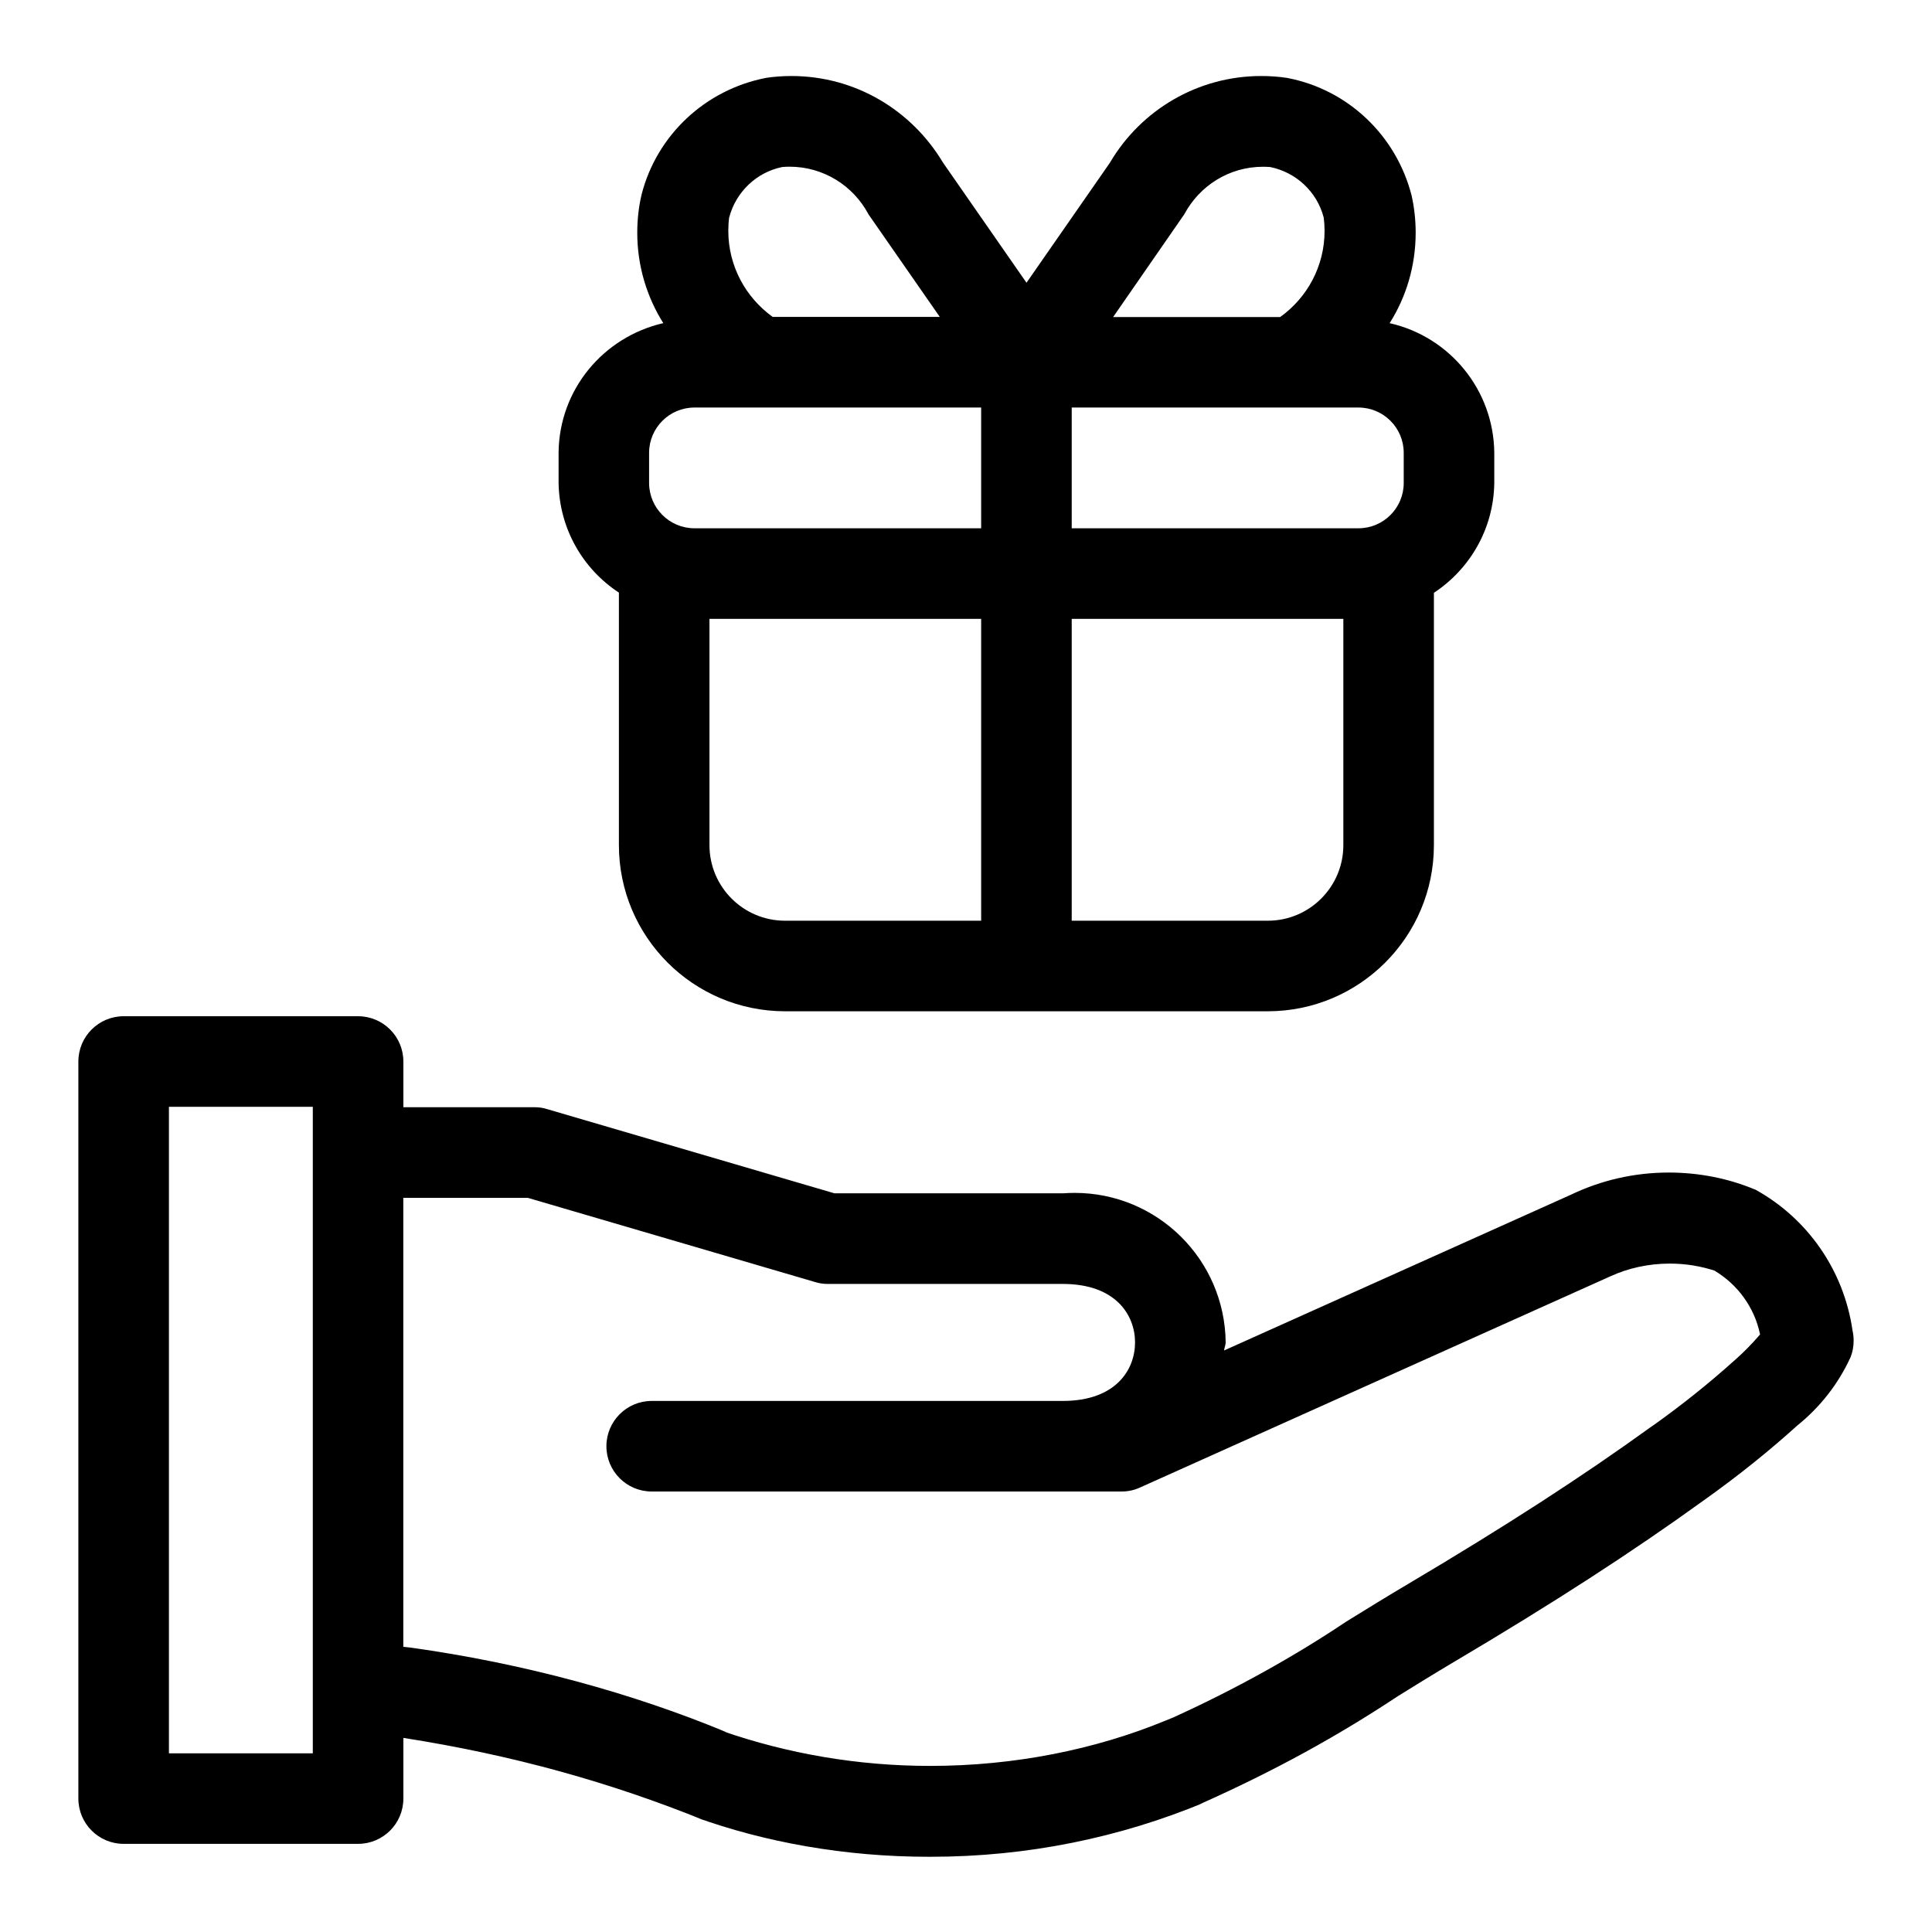
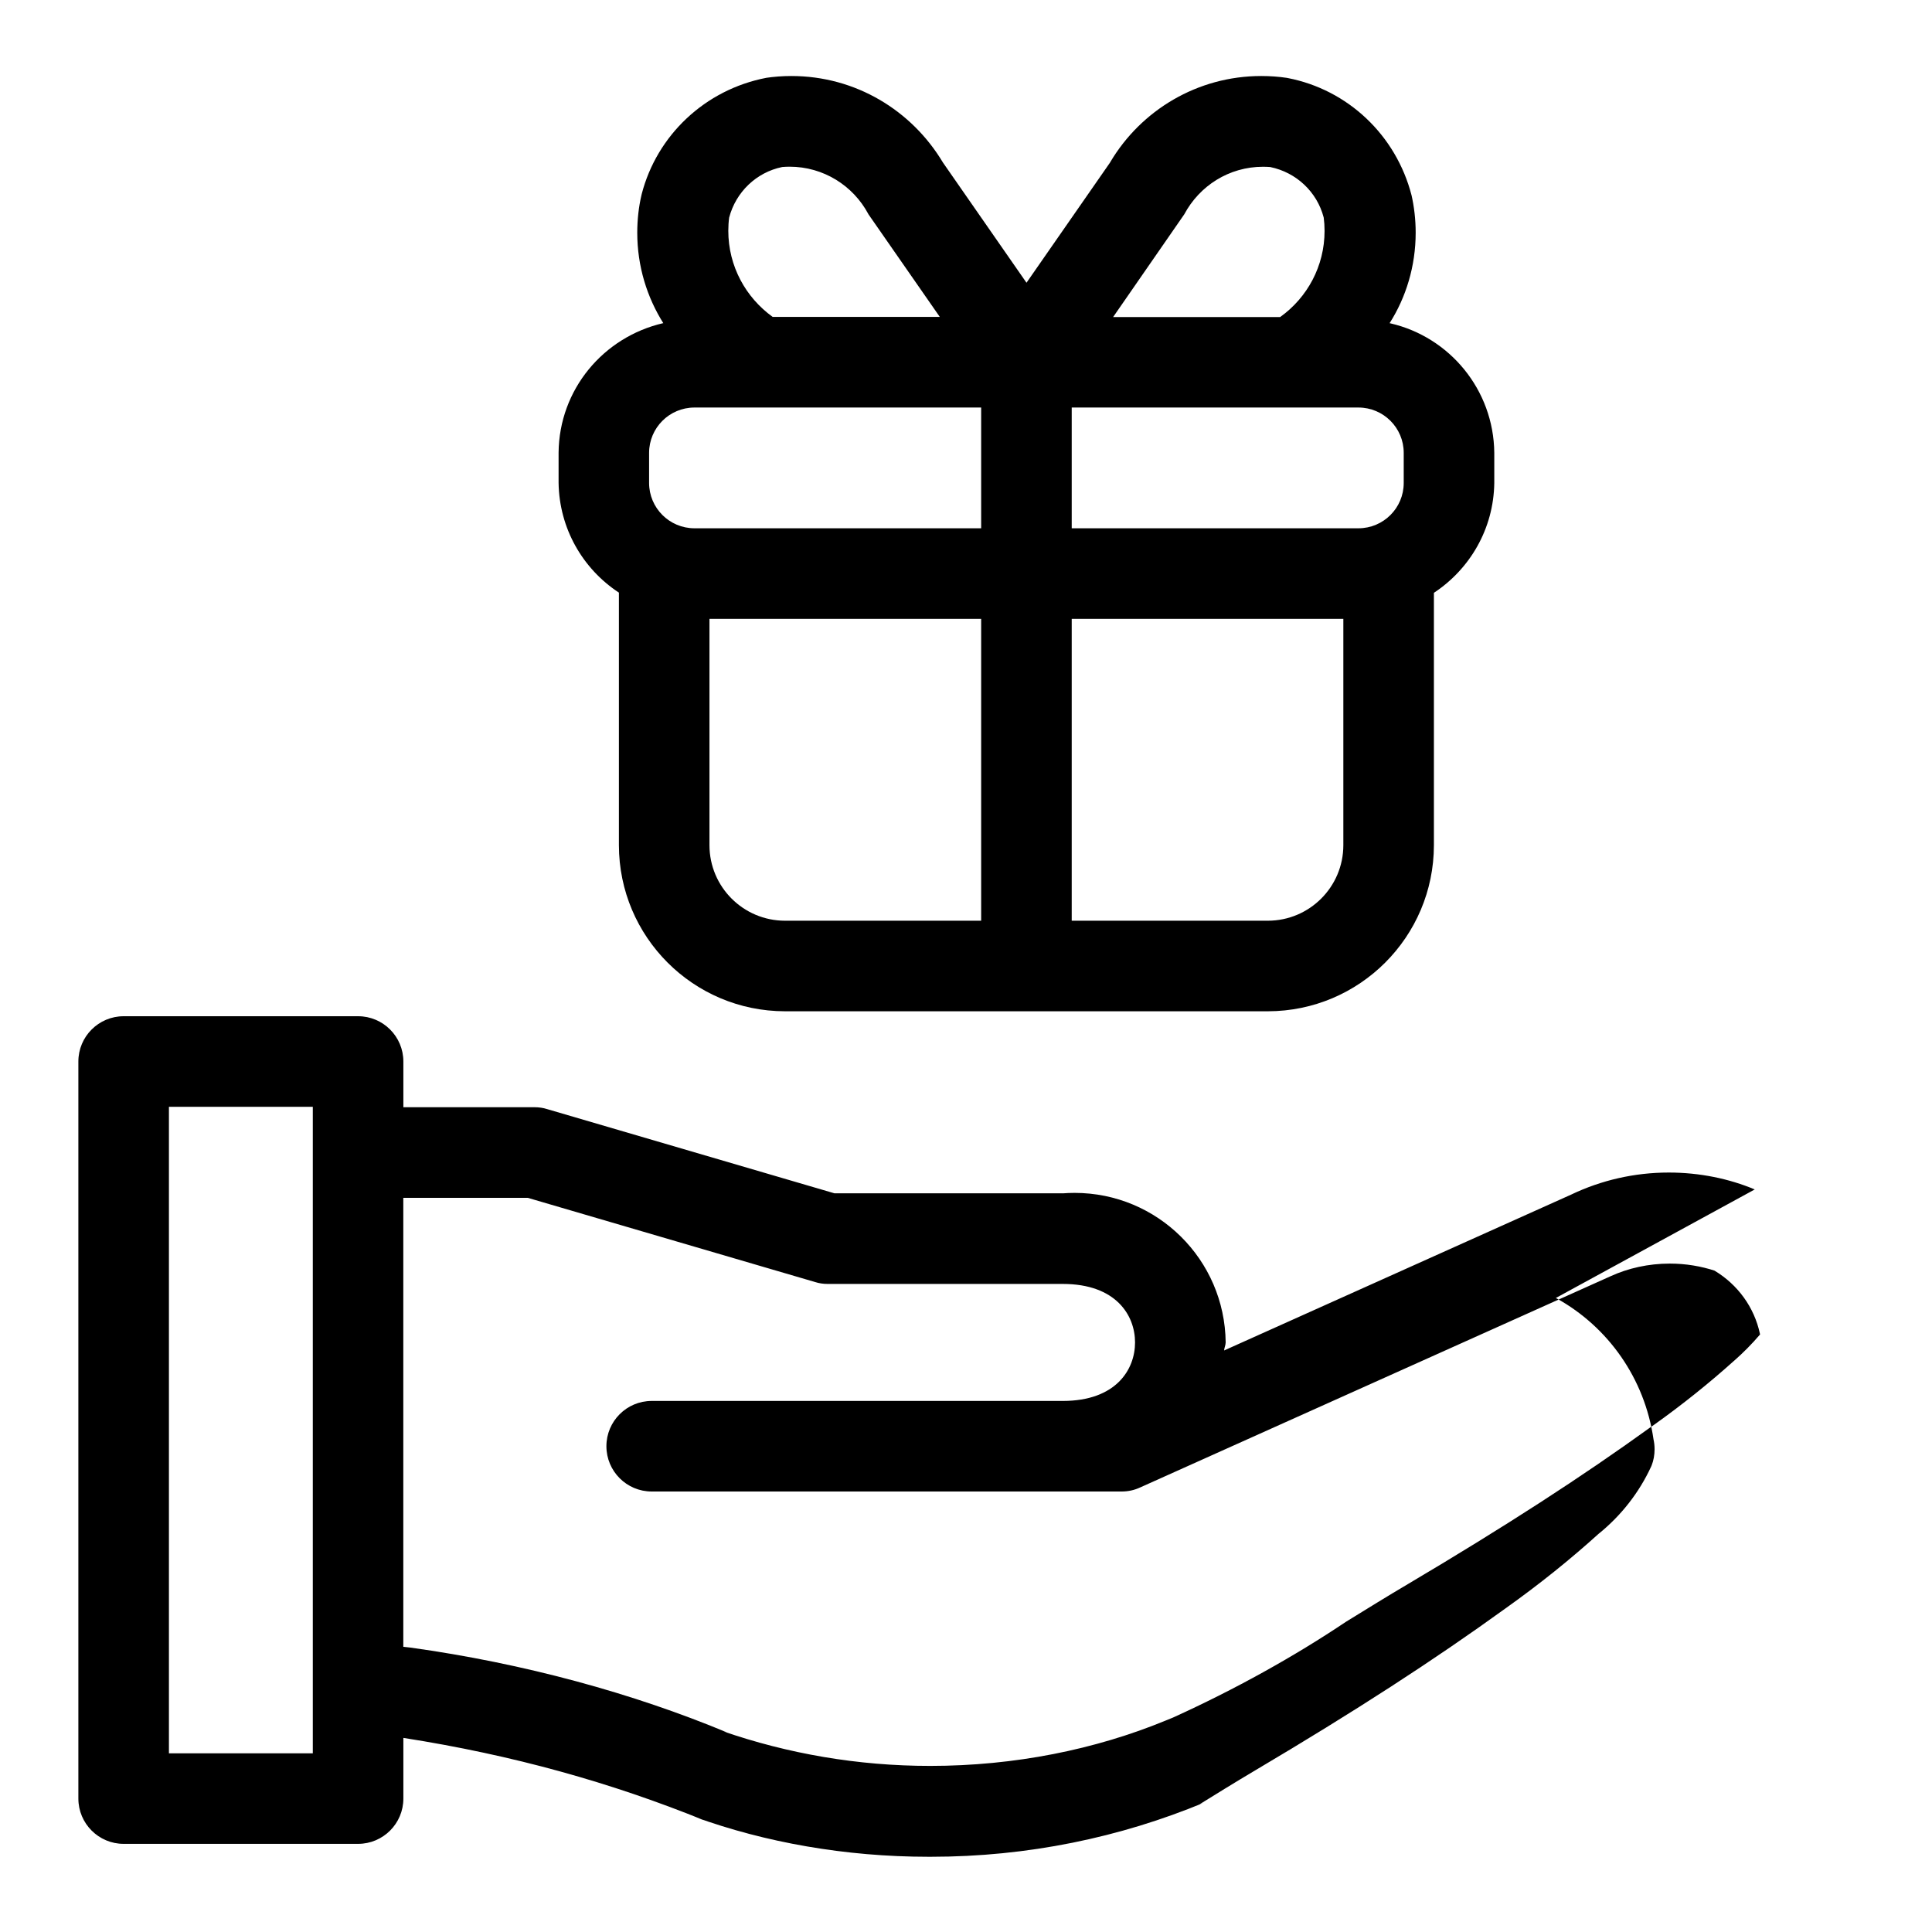
<svg xmlns="http://www.w3.org/2000/svg" fill="#000000" width="800px" height="800px" viewBox="0 0 32 32" version="1.1">
  <title>hand-holding-gift</title>
-   <path d="M29.064 19.701c-0.421-0.177-0.91-0.28-1.423-0.28-0.577 0-1.123 0.13-1.611 0.362l0.023-0.010-5.778 2.595c0.003-0.047 0.026-0.087 0.026-0.134-0.015-1.371-1.129-2.476-2.502-2.476-0.069 0-0.137 0.003-0.204 0.008l0.009-0.001h-3.783l-4.76-1.395c-0.062-0.020-0.133-0.031-0.207-0.031-0.001 0-0.003 0-0.004 0h-2.169v-0.757c-0-0.414-0.336-0.75-0.75-0.75h-3.883c-0.414 0-0.75 0.336-0.75 0.75v0 12.208c0 0.414 0.336 0.75 0.75 0.75h3.883c0.414-0 0.75-0.336 0.75-0.75v0-1.005c1.818 0.284 3.445 0.742 4.987 1.367l-0.149-0.054c1.15 0.416 2.478 0.656 3.862 0.656 0.007 0 0.014 0 0.021-0h-0.001c0.005 0 0.011 0 0.017 0 1.604 0 3.133-0.319 4.528-0.898l-0.078 0.029c1.243-0.553 2.298-1.136 3.297-1.799l-0.082 0.051c0.338-0.209 0.674-0.418 1.014-0.619 1.633-0.967 2.945-1.816 4.129-2.672 0.579-0.412 1.083-0.819 1.563-1.253l-0.014 0.013c0.373-0.302 0.671-0.682 0.871-1.116l0.008-0.019c0.031-0.079 0.048-0.17 0.048-0.266 0-0.057-0.006-0.112-0.018-0.165l0.001 0.005c-0.146-1.017-0.755-1.866-1.603-2.337l-0.016-0.008zM5.181 29.041h-2.383v-10.709h2.383zM28.719 22.541c-0.412 0.37-0.86 0.729-1.328 1.062l-0.047 0.032c-1.143 0.826-2.418 1.65-4.014 2.596-0.348 0.205-0.691 0.418-1.037 0.631-0.854 0.573-1.837 1.12-2.864 1.586l-0.13 0.053c-1.152 0.474-2.49 0.748-3.892 0.748-1.203 0-2.359-0.203-3.436-0.575l0.074 0.022c-1.555-0.648-3.363-1.145-5.248-1.407l-0.117-0.013v-7.436h2.062l4.76 1.395c0.062 0.020 0.133 0.031 0.207 0.031 0.001 0 0.003 0 0.004 0h3.89c0.883 0 1.197 0.521 1.197 0.969s-0.314 0.969-1.197 0.969h-6.809c-0.414 0-0.75 0.336-0.75 0.75s0.336 0.75 0.75 0.75v0h7.781c0.001 0 0.003 0 0.004 0 0.11 0 0.214-0.024 0.307-0.068l-0.004 0.002 7.795-3.5c0.288-0.132 0.625-0.209 0.98-0.209 0.265 0 0.52 0.043 0.758 0.122l-0.017-0.005c0.383 0.23 0.658 0.604 0.752 1.046l0.002 0.011c-0.136 0.159-0.278 0.302-0.429 0.435l-0.005 0.004zM10.251 9.82v4.18c0.002 1.518 1.232 2.748 2.75 2.75h7.999c1.518-0.002 2.748-1.232 2.75-2.75v-4.181c0.598-0.395 0.989-1.061 1-1.818l0-0.002v-0.5c-0.011-1.045-0.741-1.917-1.719-2.143l-0.015-0.003c0.271-0.425 0.432-0.944 0.432-1.499 0-0.219-0.025-0.432-0.072-0.637l0.004 0.019c-0.256-0.995-1.054-1.752-2.054-1.944l-0.017-0.003c-0.126-0.019-0.271-0.030-0.418-0.030-1.062 0-1.991 0.57-2.498 1.42l-0.007 0.013-1.384 1.991-1.384-1.991c-0.517-0.864-1.447-1.433-2.511-1.433-0.146 0-0.29 0.011-0.43 0.032l0.016-0.002c-1.015 0.195-1.814 0.952-2.065 1.928l-0.004 0.018c-0.044 0.186-0.069 0.4-0.069 0.619 0 0.555 0.161 1.073 0.438 1.509l-0.007-0.011c-0.993 0.229-1.724 1.1-1.734 2.144v0.501c0.011 0.759 0.402 1.424 0.992 1.814l0.008 0.005zM11.751 14v-3.75h4.5v5h-3.25c-0.69-0.001-1.249-0.56-1.25-1.25v-0zM22.25 14c-0.001 0.69-0.56 1.249-1.25 1.25h-3.249v-5h4.499zM23.25 7.5v0.5c-0 0.414-0.336 0.75-0.75 0.75h-4.749v-2h4.749c0.414 0 0.75 0.336 0.75 0.75v0zM19.615 3.55c0.252-0.472 0.741-0.788 1.305-0.788 0.042 0 0.083 0.002 0.125 0.005l-0.005-0c0.433 0.089 0.773 0.413 0.883 0.83l0.002 0.008c0.009 0.066 0.014 0.142 0.014 0.219 0 0.586-0.288 1.105-0.73 1.423l-0.005 0.004h-2.767zM12.077 3.604c0.112-0.425 0.451-0.749 0.876-0.837l0.007-0.001c0.035-0.003 0.077-0.005 0.118-0.005 0.563 0 1.053 0.316 1.302 0.78l0.004 0.008 1.182 1.7h-2.768c-0.447-0.322-0.735-0.841-0.735-1.427 0-0.077 0.005-0.153 0.015-0.227l-0.001 0.009zM10.751 7.5c0.001-0.414 0.336-0.749 0.75-0.75h4.75v2h-4.75c-0.414-0.001-0.749-0.336-0.75-0.75v-0z" />
+   <path d="M29.064 19.701c-0.421-0.177-0.91-0.28-1.423-0.28-0.577 0-1.123 0.13-1.611 0.362l0.023-0.010-5.778 2.595c0.003-0.047 0.026-0.087 0.026-0.134-0.015-1.371-1.129-2.476-2.502-2.476-0.069 0-0.137 0.003-0.204 0.008l0.009-0.001h-3.783l-4.76-1.395c-0.062-0.020-0.133-0.031-0.207-0.031-0.001 0-0.003 0-0.004 0h-2.169v-0.757c-0-0.414-0.336-0.75-0.75-0.75h-3.883c-0.414 0-0.75 0.336-0.75 0.75v0 12.208c0 0.414 0.336 0.75 0.75 0.75h3.883c0.414-0 0.75-0.336 0.75-0.75v0-1.005c1.818 0.284 3.445 0.742 4.987 1.367l-0.149-0.054c1.15 0.416 2.478 0.656 3.862 0.656 0.007 0 0.014 0 0.021-0h-0.001c0.005 0 0.011 0 0.017 0 1.604 0 3.133-0.319 4.528-0.898l-0.078 0.029l-0.082 0.051c0.338-0.209 0.674-0.418 1.014-0.619 1.633-0.967 2.945-1.816 4.129-2.672 0.579-0.412 1.083-0.819 1.563-1.253l-0.014 0.013c0.373-0.302 0.671-0.682 0.871-1.116l0.008-0.019c0.031-0.079 0.048-0.17 0.048-0.266 0-0.057-0.006-0.112-0.018-0.165l0.001 0.005c-0.146-1.017-0.755-1.866-1.603-2.337l-0.016-0.008zM5.181 29.041h-2.383v-10.709h2.383zM28.719 22.541c-0.412 0.37-0.86 0.729-1.328 1.062l-0.047 0.032c-1.143 0.826-2.418 1.65-4.014 2.596-0.348 0.205-0.691 0.418-1.037 0.631-0.854 0.573-1.837 1.12-2.864 1.586l-0.13 0.053c-1.152 0.474-2.49 0.748-3.892 0.748-1.203 0-2.359-0.203-3.436-0.575l0.074 0.022c-1.555-0.648-3.363-1.145-5.248-1.407l-0.117-0.013v-7.436h2.062l4.76 1.395c0.062 0.020 0.133 0.031 0.207 0.031 0.001 0 0.003 0 0.004 0h3.89c0.883 0 1.197 0.521 1.197 0.969s-0.314 0.969-1.197 0.969h-6.809c-0.414 0-0.75 0.336-0.75 0.75s0.336 0.75 0.75 0.75v0h7.781c0.001 0 0.003 0 0.004 0 0.11 0 0.214-0.024 0.307-0.068l-0.004 0.002 7.795-3.5c0.288-0.132 0.625-0.209 0.98-0.209 0.265 0 0.52 0.043 0.758 0.122l-0.017-0.005c0.383 0.23 0.658 0.604 0.752 1.046l0.002 0.011c-0.136 0.159-0.278 0.302-0.429 0.435l-0.005 0.004zM10.251 9.82v4.18c0.002 1.518 1.232 2.748 2.75 2.75h7.999c1.518-0.002 2.748-1.232 2.75-2.75v-4.181c0.598-0.395 0.989-1.061 1-1.818l0-0.002v-0.5c-0.011-1.045-0.741-1.917-1.719-2.143l-0.015-0.003c0.271-0.425 0.432-0.944 0.432-1.499 0-0.219-0.025-0.432-0.072-0.637l0.004 0.019c-0.256-0.995-1.054-1.752-2.054-1.944l-0.017-0.003c-0.126-0.019-0.271-0.030-0.418-0.030-1.062 0-1.991 0.57-2.498 1.42l-0.007 0.013-1.384 1.991-1.384-1.991c-0.517-0.864-1.447-1.433-2.511-1.433-0.146 0-0.29 0.011-0.43 0.032l0.016-0.002c-1.015 0.195-1.814 0.952-2.065 1.928l-0.004 0.018c-0.044 0.186-0.069 0.4-0.069 0.619 0 0.555 0.161 1.073 0.438 1.509l-0.007-0.011c-0.993 0.229-1.724 1.1-1.734 2.144v0.501c0.011 0.759 0.402 1.424 0.992 1.814l0.008 0.005zM11.751 14v-3.75h4.5v5h-3.25c-0.69-0.001-1.249-0.56-1.25-1.25v-0zM22.25 14c-0.001 0.69-0.56 1.249-1.25 1.25h-3.249v-5h4.499zM23.25 7.5v0.5c-0 0.414-0.336 0.75-0.75 0.75h-4.749v-2h4.749c0.414 0 0.75 0.336 0.75 0.75v0zM19.615 3.55c0.252-0.472 0.741-0.788 1.305-0.788 0.042 0 0.083 0.002 0.125 0.005l-0.005-0c0.433 0.089 0.773 0.413 0.883 0.83l0.002 0.008c0.009 0.066 0.014 0.142 0.014 0.219 0 0.586-0.288 1.105-0.73 1.423l-0.005 0.004h-2.767zM12.077 3.604c0.112-0.425 0.451-0.749 0.876-0.837l0.007-0.001c0.035-0.003 0.077-0.005 0.118-0.005 0.563 0 1.053 0.316 1.302 0.78l0.004 0.008 1.182 1.7h-2.768c-0.447-0.322-0.735-0.841-0.735-1.427 0-0.077 0.005-0.153 0.015-0.227l-0.001 0.009zM10.751 7.5c0.001-0.414 0.336-0.749 0.75-0.75h4.75v2h-4.75c-0.414-0.001-0.749-0.336-0.75-0.75v-0z" />
</svg>